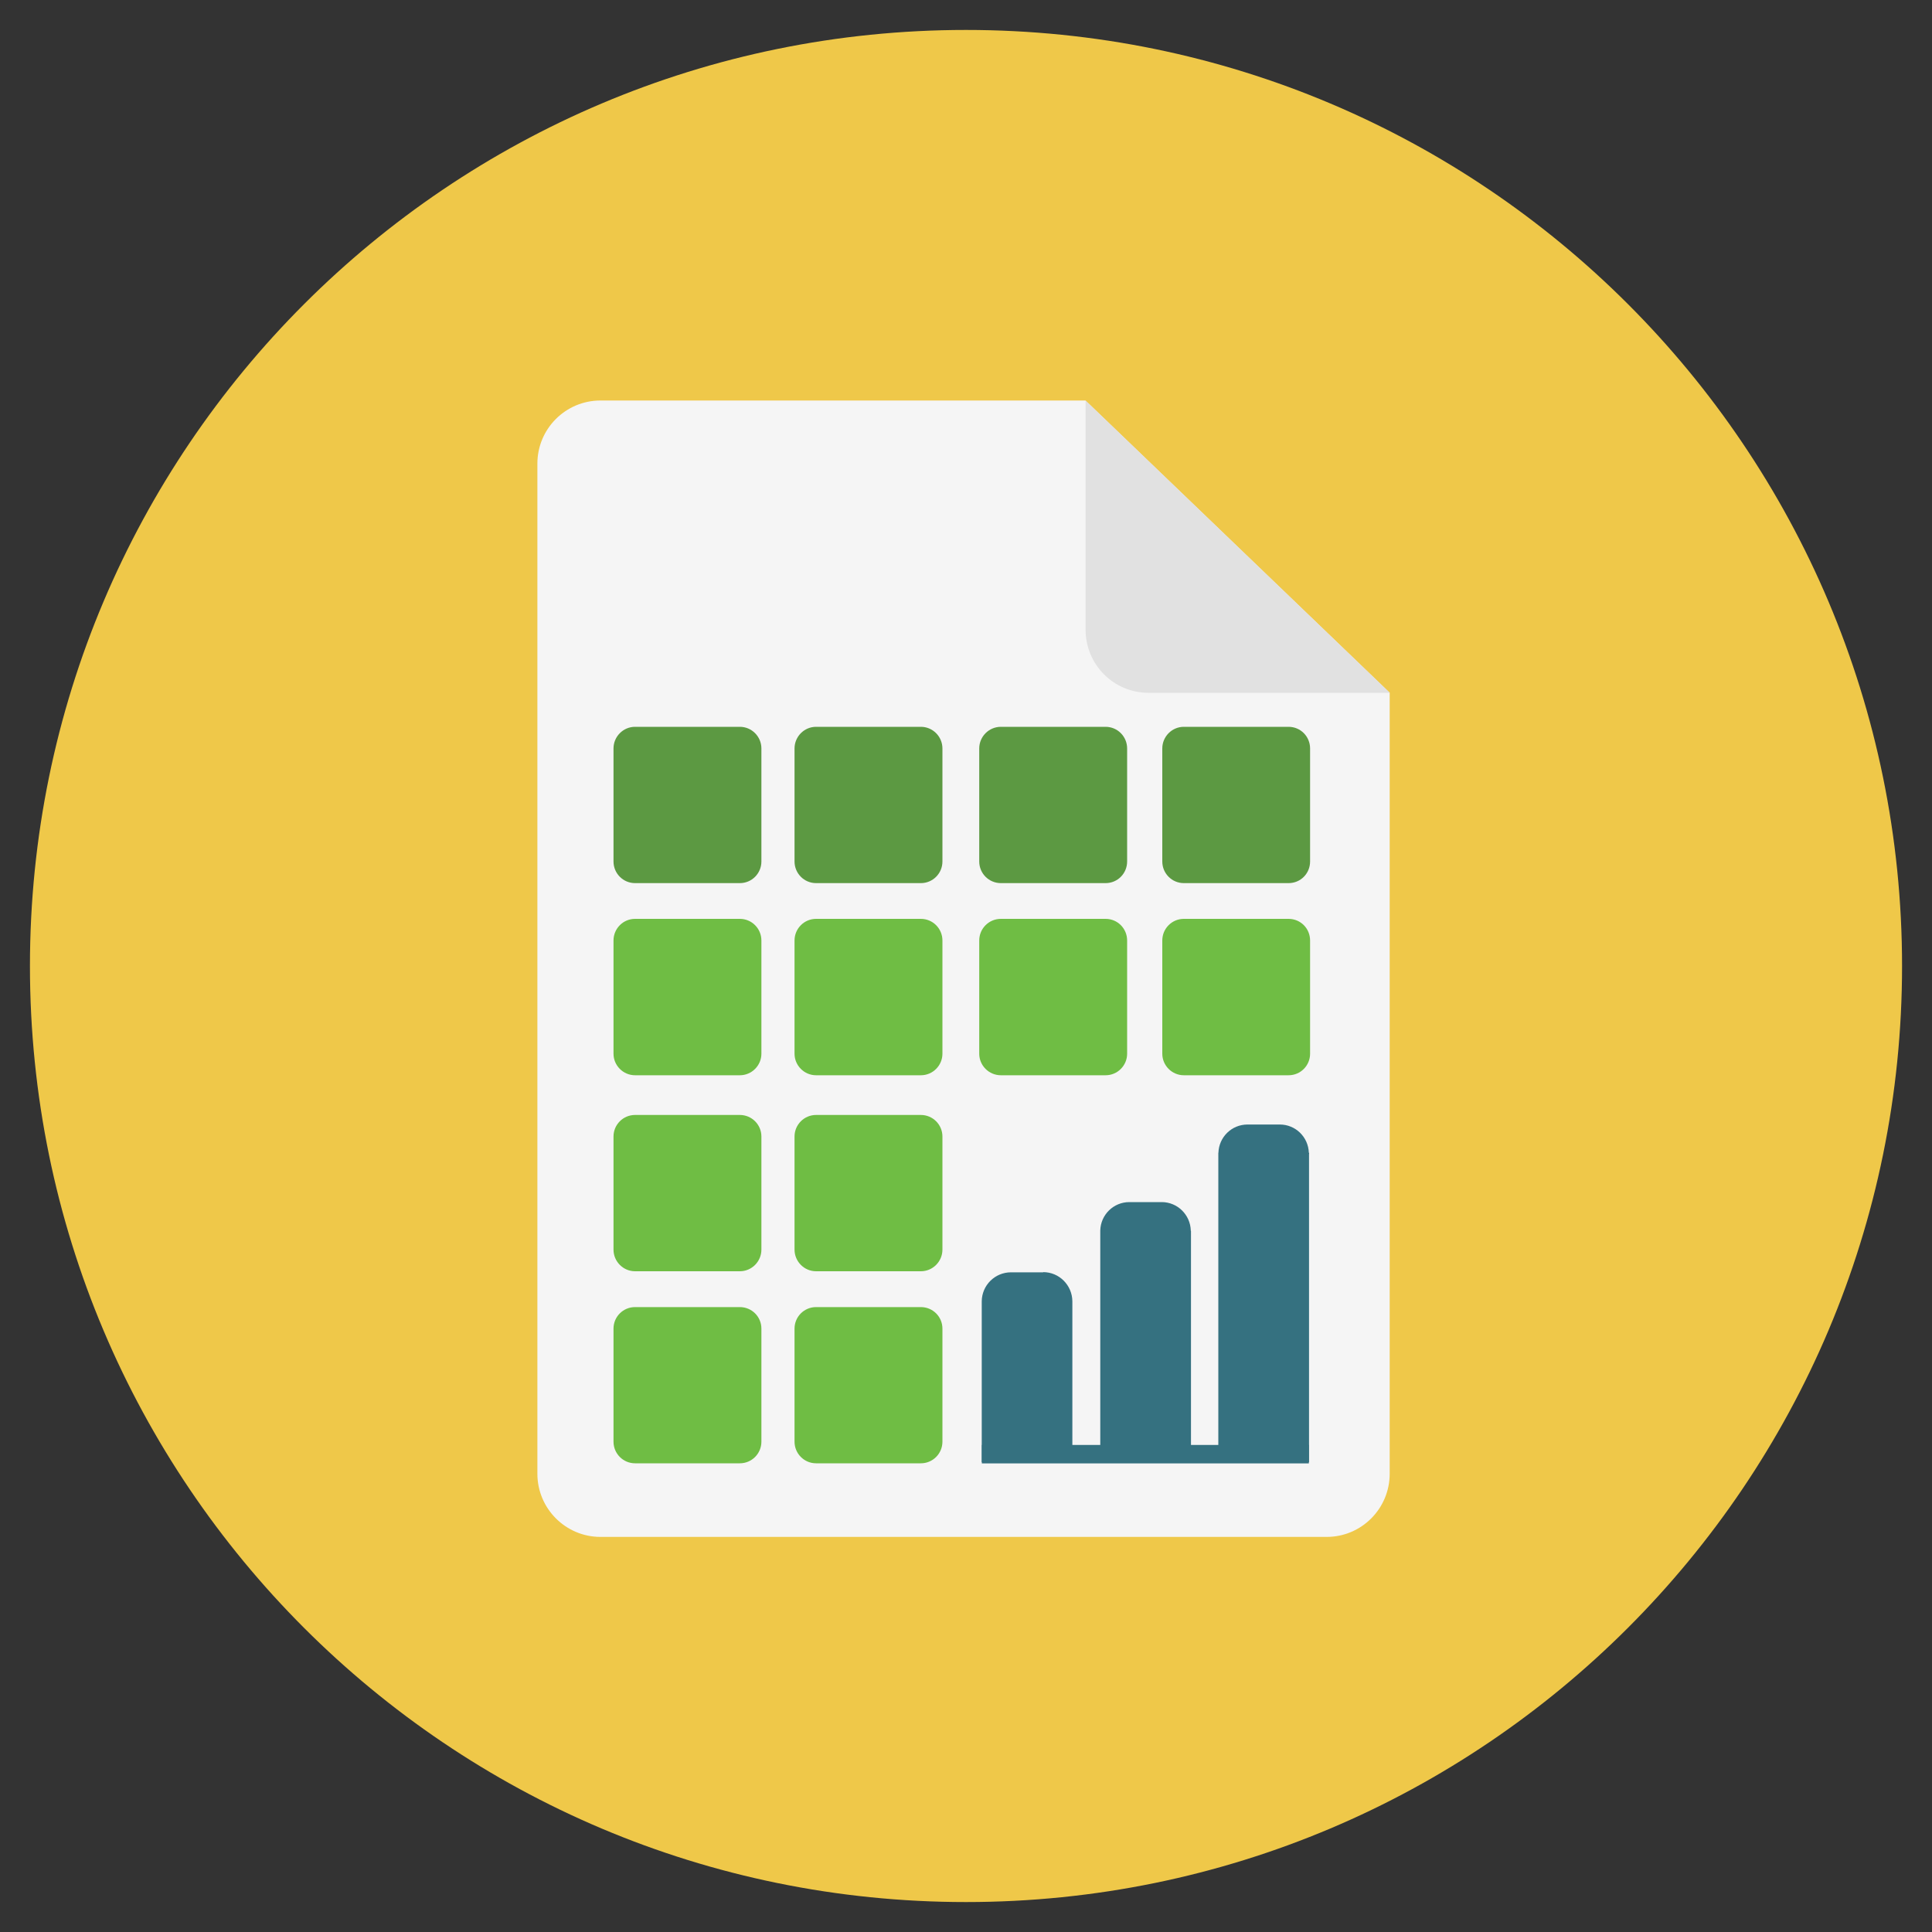
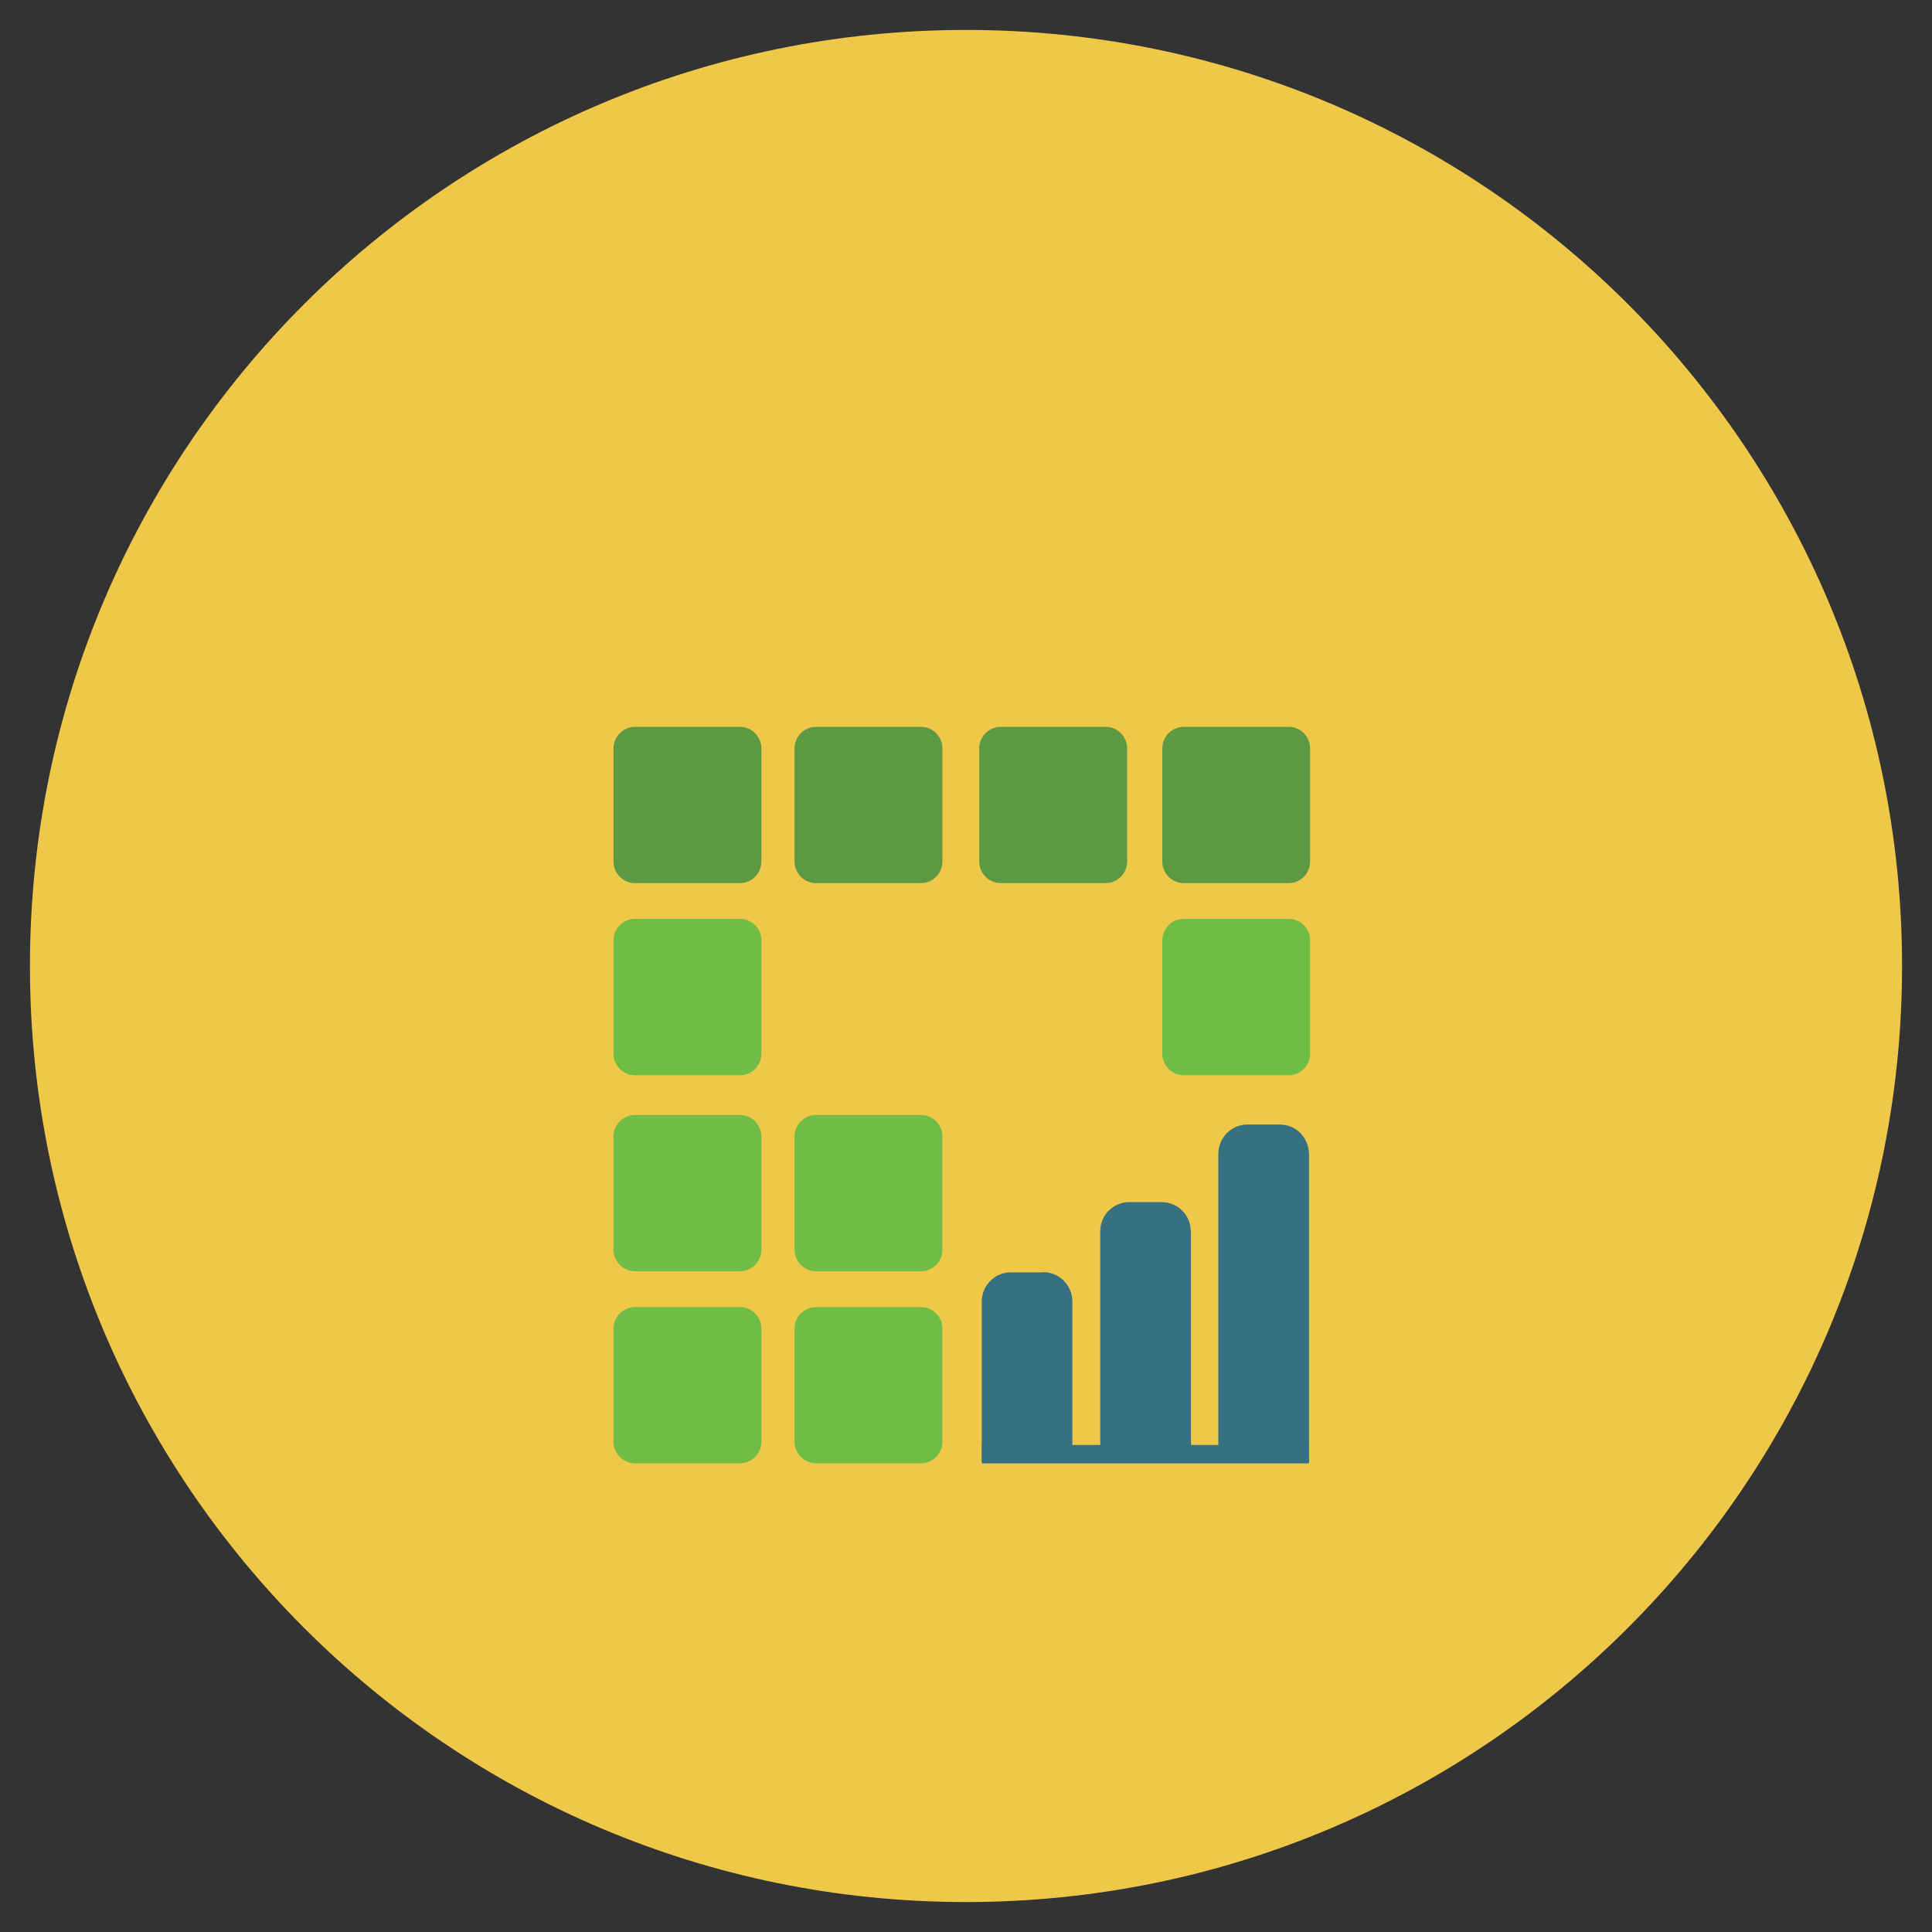
<svg xmlns="http://www.w3.org/2000/svg" version="1.1" id="Layer_1" x="0px" y="0px" width="20px" height="20px" viewBox="0 0 20 20" enable-background="new 0 0 20 20" xml:space="preserve">
  <rect x="0" y="0" width="20" height="20" fill="#333333" stroke="none" />
  <g>
    <path fill="#EFC849" d="M19.69,10c0,5.351-4.338,9.69-9.69,9.69S0.31,15.353,0.31,10c0-5.352,4.338-9.69,9.69-9.69   S19.69,4.647,19.69,10z" />
-     <path fill="#F5F5F5" d="M6.216,4.146c-0.361,0-0.653,0.293-0.653,0.653v10.457c0,0.361,0.293,0.654,0.653,0.654h7.518   c0.36,0,0.652-0.293,0.652-0.654V7.172l-3.15-3.026L6.216,4.146L6.216,4.146z" />
-     <path fill="#E1E1E1" d="M14.386,7.172h-2.497c-0.36,0-0.651-0.292-0.651-0.653V4.146l3.15,3.026L14.386,7.172z" />
    <path fill="#5C9942" d="M7.882,8.918c0,0.124-0.1,0.224-0.223,0.224H6.574c-0.123,0-0.223-0.1-0.223-0.224v-1.17   c0-0.123,0.1-0.224,0.223-0.224h1.085c0.123,0,0.223,0.101,0.223,0.224V8.918z" />
    <path fill="#5C9942" d="M9.756,8.918c0,0.124-0.1,0.224-0.223,0.224H8.448c-0.123,0-0.223-0.1-0.223-0.224v-1.17   c0-0.123,0.1-0.224,0.223-0.224h1.085c0.123,0,0.223,0.101,0.223,0.224V8.918z" />
    <path fill="#5C9942" d="M11.668,8.918c0,0.124-0.099,0.224-0.223,0.224h-1.084c-0.124,0-0.224-0.1-0.224-0.224v-1.17   c0-0.123,0.1-0.224,0.224-0.224h1.084c0.124,0,0.223,0.101,0.223,0.224V8.918z" />
    <path fill="#5C9942" d="M13.562,8.918c0,0.124-0.098,0.224-0.223,0.224h-1.084c-0.123,0-0.223-0.1-0.223-0.224v-1.17   c0-0.123,0.1-0.224,0.223-0.224h1.084c0.125,0,0.223,0.101,0.223,0.224V8.918z" />
    <path fill="#6FBD44" d="M7.882,10.908c0,0.122-0.1,0.223-0.223,0.223H6.574c-0.123,0-0.223-0.101-0.223-0.223V9.736   c0-0.124,0.1-0.224,0.223-0.224h1.085c0.123,0,0.223,0.1,0.223,0.224V10.908z" />
-     <path fill="#6FBD44" d="M9.756,10.908c0,0.122-0.1,0.223-0.223,0.223H8.448c-0.123,0-0.223-0.101-0.223-0.223V9.736   c0-0.124,0.1-0.224,0.223-0.224h1.085c0.123,0,0.223,0.1,0.223,0.224V10.908z" />
-     <path fill="#6FBD44" d="M11.668,10.908c0,0.122-0.099,0.223-0.223,0.223h-1.084c-0.124,0-0.224-0.101-0.224-0.223V9.736   c0-0.124,0.1-0.224,0.224-0.224h1.084c0.124,0,0.223,0.1,0.223,0.224V10.908z" />
    <path fill="#6FBD44" d="M13.562,10.908c0,0.122-0.098,0.223-0.223,0.223h-1.084c-0.123,0-0.223-0.101-0.223-0.223V9.736   c0-0.124,0.1-0.224,0.223-0.224h1.084c0.125,0,0.223,0.1,0.223,0.224V10.908z" />
    <path fill="#6FBD44" d="M7.882,12.936c0,0.123-0.1,0.224-0.223,0.224H6.574c-0.123,0-0.223-0.101-0.223-0.224v-1.171   c0-0.123,0.1-0.223,0.223-0.223h1.085c0.123,0,0.223,0.1,0.223,0.223V12.936z" />
    <path fill="#6FBD44" d="M9.756,12.936c0,0.123-0.1,0.224-0.223,0.224H8.448c-0.123,0-0.223-0.101-0.223-0.224v-1.171   c0-0.123,0.1-0.223,0.223-0.223h1.085c0.123,0,0.223,0.1,0.223,0.223V12.936z" />
    <path fill="#6FBD44" d="M7.882,14.924c0,0.124-0.1,0.224-0.223,0.224H6.574c-0.123,0-0.223-0.1-0.223-0.224v-1.17   c0-0.124,0.1-0.223,0.223-0.223h1.085c0.123,0,0.223,0.099,0.223,0.223V14.924z" />
    <path fill="#6FBD44" d="M9.756,14.924c0,0.124-0.1,0.224-0.223,0.224H8.448c-0.123,0-0.223-0.1-0.223-0.224v-1.17   c0-0.124,0.1-0.223,0.223-0.223h1.085c0.123,0,0.223,0.099,0.223,0.223V14.924z" />
-     <path fill="#357180" d="M10.8,13.171h-0.334c-0.167,0-0.301,0.134-0.303,0.299l0,0v0.002c0,0,0,0,0,0.002l0,0v1.662h0.938V13.47   l0,0c-0.002-0.166-0.136-0.301-0.302-0.301V13.171z" />
+     <path fill="#357180" d="M10.8,13.171h-0.334c-0.167,0-0.301,0.134-0.303,0.299l0,0c0,0,0,0,0,0.002l0,0v1.662h0.938V13.47   l0,0c-0.002-0.166-0.136-0.301-0.302-0.301V13.171z" />
    <path fill="#357180" d="M12.327,12.742v-0.004l0,0c-0.005-0.163-0.138-0.294-0.301-0.294h-0.335c-0.164,0-0.297,0.131-0.301,0.294   H11.39v2.398h0.939v-2.385c0-0.001,0-0.003,0-0.005c0-0.001,0-0.003,0-0.004L12.327,12.742z" />
    <path fill="#357180" d="M13.552,11.944c0-0.002,0-0.002,0-0.002v-0.008h-0.003c-0.005-0.164-0.138-0.293-0.3-0.293h-0.335   c-0.163,0-0.296,0.129-0.301,0.293h-0.001v3.202h0.939v-3.19C13.552,11.944,13.552,11.944,13.552,11.944z" />
    <path fill="#357180" d="M10.164,14.958h3.385v0.191h-3.385V14.958z" />
  </g>
</svg>